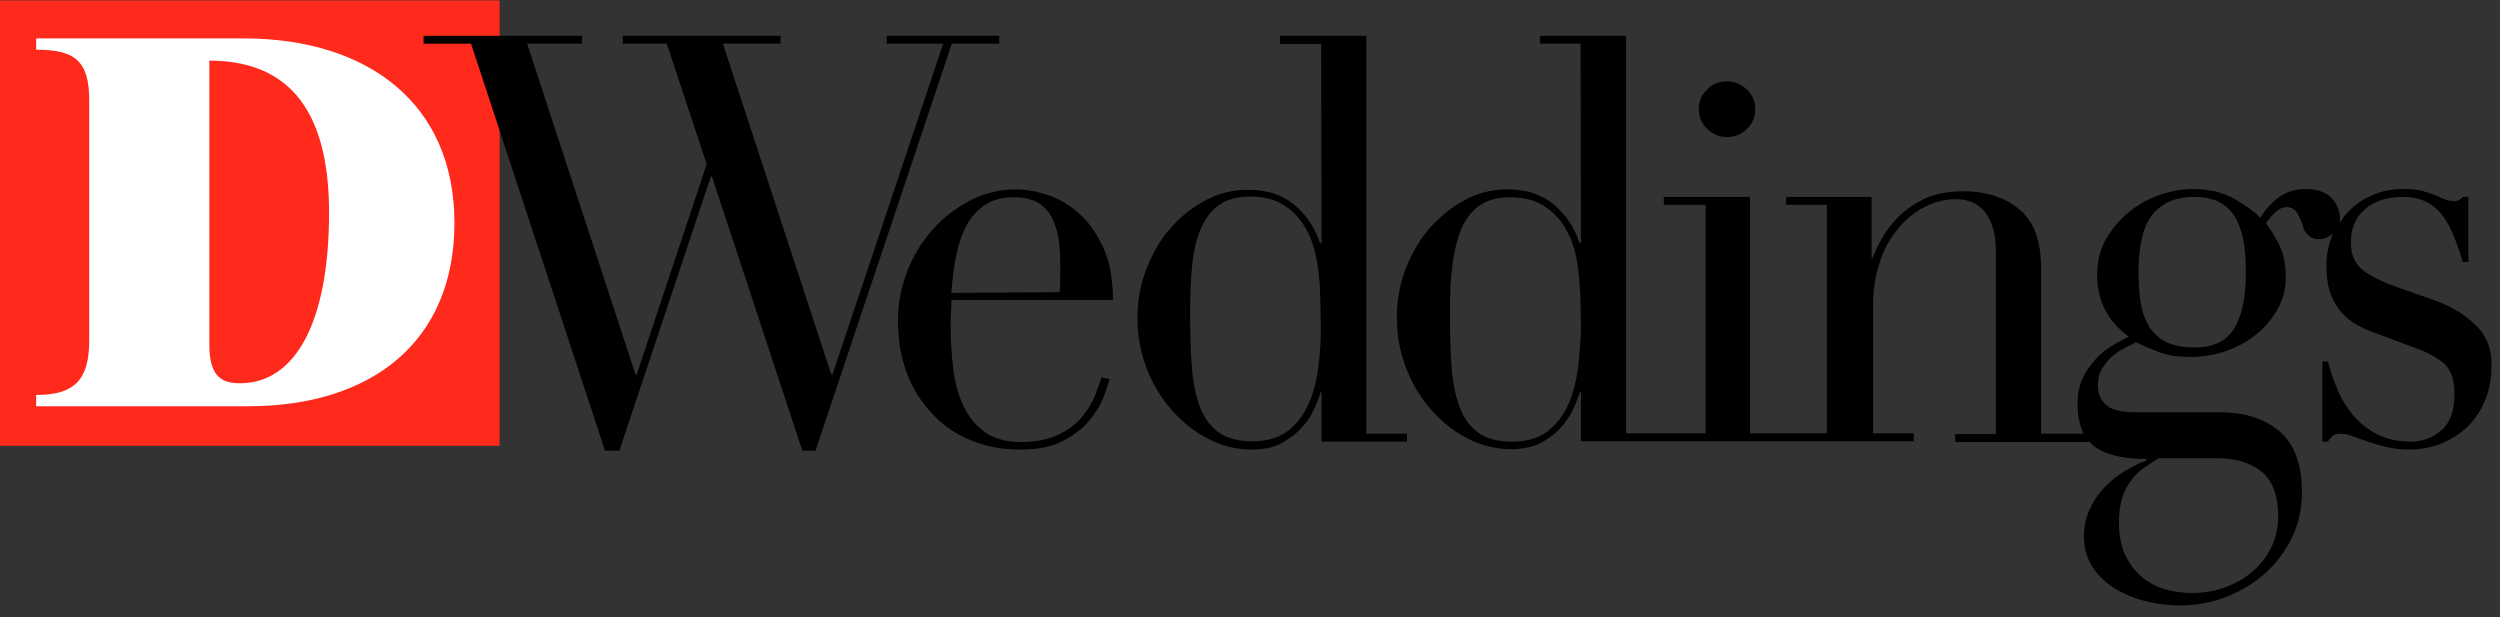
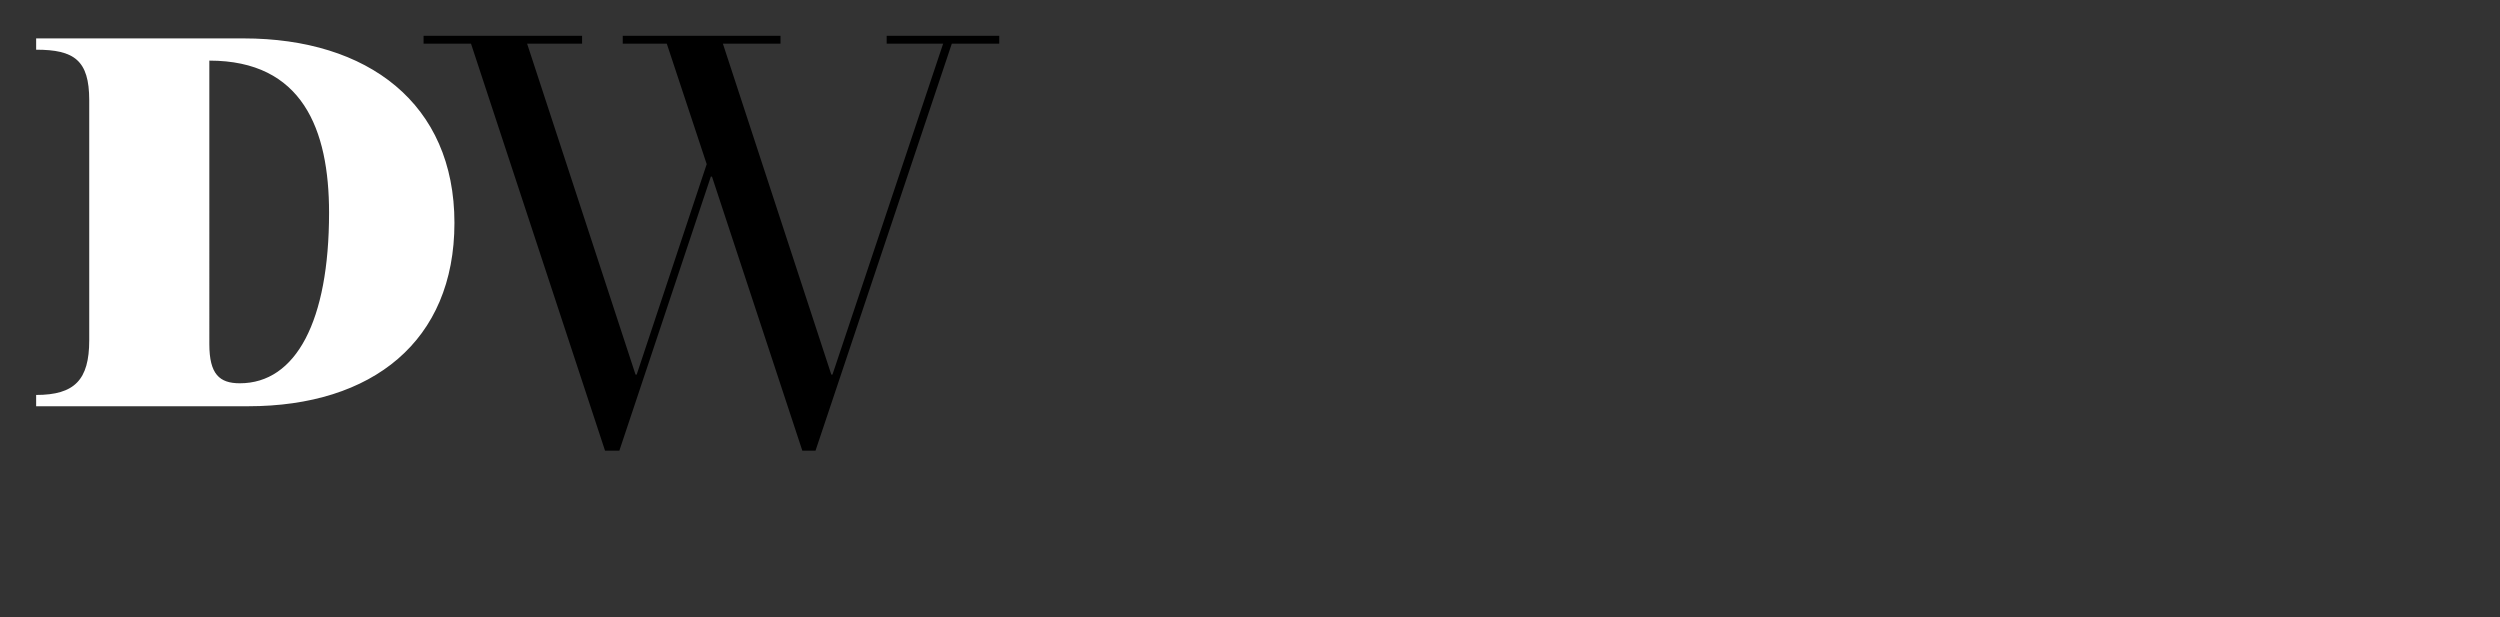
<svg xmlns="http://www.w3.org/2000/svg" version="1.1" id="Layer_1" x="0px" y="0px" viewBox="0 0 664 164" style="enable-background:new 0 0 664 164;" xml:space="preserve">
  <rect x="0" y="0" width="664" height="164" fill="#333333" stroke="none" />
  <style type="text/css">
	.st0{fill:#FF291C;}
	.st1{fill:#FFFFFF;}
</style>
  <g>
-     <rect y="0.1" class="st0" width="132.7" height="118.3" />
    <g>
      <path d="M112.5,9.5h42.1v2.1H140l28.8,87.9h0.3l18.6-55.9l-10.6-32h-11.7V9.5h41.9v2.1H192l28.8,87.9h0.3l29.4-87.9h-15V9.5h29.9    v2.1h-12.6l-36.2,108.1h-3.5l-24-72.8h-0.3l-24.3,72.8h-3.8L125.1,11.6h-12.6L112.5,9.5L112.5,9.5z" />
-       <path d="M252.7,79.7c0,1,0,2.1-0.1,3.1c-0.1,1.1-0.1,2.4-0.1,4c0,3.3,0.2,6.8,0.6,10.5c0.4,3.6,1.2,6.9,2.5,9.9    c1.3,2.9,3.1,5.4,5.6,7.3c2.5,1.9,5.8,2.9,9.9,2.9c4.1,0,7.5-0.7,10.1-2c2.7-1.3,4.8-2.9,6.3-4.8c1.5-1.9,2.7-3.8,3.4-5.7    c0.7-1.9,1.3-3.5,1.7-4.7l2.1,0.5c-0.3,1.1-0.8,2.7-1.6,4.8c-0.8,2.1-2.1,4.1-3.8,6.2c-1.7,2.1-4.1,3.9-7,5.4    c-2.9,1.6-6.7,2.3-11.4,2.3c-4.7,0-9-0.8-12.9-2.4c-4-1.6-7.4-3.9-10.3-7c-2.9-3-5.2-6.6-6.8-10.8c-1.6-4.2-2.4-8.9-2.4-14    c0-4.4,0.8-8.8,2.4-13c1.6-4.2,3.9-7.9,6.7-11.1c2.8-3.2,6.2-5.8,10-7.8c3.8-2,7.9-3,12.3-3c2.6,0,5.4,0.5,8.4,1.5    c3,1,5.8,2.7,8.3,4.9c2.6,2.3,4.7,5.3,6.4,9c1.7,3.7,2.6,8.4,2.6,14L252.7,79.7L252.7,79.7z M281.4,77.6c0.2-1.4,0.2-2.7,0.2-4    c0-1.2,0-2.5,0-3.8c0-3.4-0.3-6.3-0.9-8.5c-0.6-2.2-1.4-4-2.5-5.3c-1.1-1.3-2.4-2.3-3.9-2.8c-1.5-0.6-3.2-0.8-5-0.8    c-3.2,0-5.8,0.7-7.8,2.1c-2,1.4-3.7,3.2-4.9,5.6c-1.2,2.3-2.1,5-2.7,8.1c-0.6,3-1,6.2-1.2,9.6L281.4,77.6L281.4,77.6z" />
-       <path d="M340,9.5h22.9v105.7h10.8v2.1H351v-13.2h-0.2c-0.4,1.2-0.9,2.7-1.7,4.4c-0.7,1.7-1.8,3.4-3.3,5c-1.4,1.6-3.2,3-5.4,4.2    c-2.2,1.2-4.9,1.7-8,1.7c-4.1,0-8-1-11.6-2.9c-3.7-1.9-6.9-4.5-9.7-7.7c-2.8-3.2-5-6.9-6.6-11.1c-1.6-4.2-2.4-8.6-2.4-13.3    c0-4.5,0.8-8.9,2.4-13c1.6-4.1,3.7-7.8,6.4-10.8c2.7-3.1,5.8-5.6,9.3-7.4c3.5-1.9,7.3-2.8,11.3-2.8c5.1,0,9.2,1.4,12.4,4.1    c3.2,2.7,5.4,6.1,6.7,10.1l0.4,0l-0.1-52.9H340L340,9.5L340,9.5z M316.1,82.5c0,5.3,0.1,10,0.4,14.3c0.3,4.3,1,8,2.1,11    c1.1,3,2.8,5.4,5,7c2.2,1.6,5.2,2.4,9,2.4c3.9,0,7-0.9,9.4-2.7c2.4-1.8,4.2-4.2,5.5-7.1c1.3-2.9,2.2-6.1,2.6-9.6    c0.5-3.5,0.7-7,0.7-10.3c0-3.9-0.1-7.4-0.2-10.2c-0.1-2.9-0.4-5.4-0.8-7.7c-0.4-2.2-0.9-4.1-1.5-5.8c-0.6-1.6-1.4-3.1-2.4-4.6    c-1.4-2-3.2-3.7-5.4-5c-2.2-1.3-5-2-8.5-2c-3.2,0-5.9,0.7-8,2.1c-2.1,1.4-3.7,3.4-4.9,6.1c-1.2,2.6-2,5.8-2.4,9.5    C316.3,73.7,316.1,77.9,316.1,82.5z" />
-       <path d="M458.7,36.4c2.1,0,3.9-0.7,5.3-2.2c1.5-1.4,2.2-3.2,2.2-5.2c0-2-0.7-3.8-2.2-5.2c-1.5-1.4-3.3-2.2-5.3-2.2    c-2.1,0-3.9,0.7-5.3,2.2c-1.5,1.4-2.2,3.2-2.2,5.2c0,2,0.7,3.8,2.2,5.2C454.8,35.6,456.6,36.4,458.7,36.4z M657.8,86.6    c-2.8-2.8-6.4-5.1-10.8-6.7l-10.2-3.6c-4.1-1.4-7.2-3-9.3-4.6c-2.1-1.7-3.1-4.1-3.1-7.4c0-3.6,1.2-6.5,3.7-8.7    c2.5-2.2,5.9-3.3,10.4-3.3c2.3,0,4.4,0.5,6.1,1.4c1.7,0.9,3.2,2.2,4.3,3.8c1.2,1.6,2.2,3.5,3,5.6c0.8,2.1,1.6,4.3,2.2,6.5h1.5    V52.3h-1.5c-0.5,0.7-1.2,1.1-2.2,1.1c-1,0-1.9-0.2-2.7-0.5c-0.7-0.3-1.6-0.7-2.5-1.1c-0.9-0.3-2-0.7-3.3-1.1    c-1.3-0.3-2.9-0.5-5-0.5c-2.9,0-5.6,0.5-8,1.5c-2.5,1-4.6,2.4-6.4,4.2c-1,1-1.8,2.1-2.6,3.3c0.1-0.4,0.1-0.8,0.1-1.3    c0-2.8-2-5.6-3.6-6.4c-1.6-0.9-3.4-1.3-5.3-1.3c-3,0-5.6,0.8-7.6,2.4c-2.1,1.6-3.6,3.4-4.6,5.3c-1.4-1.5-3.7-3.2-6.8-5    c-3.1-1.8-6.8-2.7-11.1-2.7c-2.8,0-5.7,0.5-8.7,1.5c-3,1-5.7,2.5-8.2,4.5c-2.5,2-4.5,4.4-6.2,7.2c-1.6,2.8-2.4,6-2.4,9.6    c0,6.9,2.8,12.3,8.4,16.4c-1.2,0.6-2.7,1.4-4.2,2.3c-1.6,0.9-3.1,2.1-4.5,3.6c-1.4,1.5-2.6,3.2-3.5,5.1c-1,2-1.4,4.3-1.4,7    c0,3.2,0.6,5.7,1.6,7.8h-11.3V71c0-7.1-1.9-12.2-5.8-15.4c-3.8-3.2-8.8-4.8-15-4.8c-4,0-7.4,0.7-10.2,2c-2.8,1.4-5.1,3-7,4.9    c-1.9,1.9-3.3,3.9-4.4,5.9c-1.1,2-1.9,3.7-2.4,5l-0.2,0V52.3h-22.7v2.1h10.8v60.7h-20.4V52.3h-22.9v2.1H453v60.7h-21.1V9.5H409    v2.1h10.8l0.1,52.9l-0.4,0c-1.3-4-3.5-7.3-6.7-10.1c-3.2-2.7-7.3-4.1-12.4-4.1c-4,0-7.8,0.9-11.3,2.8c-3.5,1.9-6.6,4.4-9.3,7.4    c-2.7,3.1-4.8,6.7-6.4,10.8c-1.6,4.1-2.4,8.5-2.4,13c0,4.7,0.8,9.1,2.4,13.3c1.6,4.2,3.8,7.9,6.6,11.1c2.8,3.2,6,5.8,9.7,7.7    c3.7,1.9,7.6,2.9,11.6,2.9c3.2,0,5.8-0.6,8-1.7c2.2-1.2,4-2.5,5.4-4.2c1.4-1.6,2.5-3.3,3.3-5c0.7-1.7,1.3-3.2,1.7-4.4h0.2v13.2    h88.4v-2.1h-10.8V81c0-4,0.6-7.8,1.7-11.2c1.1-3.4,2.7-6.4,4.8-8.9c2-2.5,4.4-4.5,7.1-5.9c2.7-1.4,5.5-2.1,8.4-2.1    c3.6,0,6.2,1.3,8,3.8c1.7,2.5,2.6,5.7,2.6,9.7v48.9h-10.8v2.1H555c0.4,0.4,0.9,0.9,1.3,1.2c3,2.2,7.6,3.3,13.9,3.3v0.3    c-2,0.8-4,1.8-6,3c-2,1.2-3.8,2.7-5.3,4.3c-1.6,1.7-2.9,3.6-3.9,5.8c-1,2.2-1.5,4.6-1.5,7.2c0,2.7,0.6,5.2,1.9,7.5    c1.3,2.2,3.1,4.1,5.4,5.7c2.3,1.6,5,2.8,8.1,3.7c3.1,0.9,6.5,1.4,10.2,1.4c4.1,0,8.1-0.7,12-2.2c3.9-1.5,7.4-3.6,10.4-6.2    c3-2.7,5.4-5.9,7.2-9.5c1.8-3.7,2.7-7.7,2.7-12.2c0-7.3-2-12.7-5.9-16.1c-4-3.4-9.3-5.1-15.9-5.1h-22.6c-1.2,0-2.4-0.1-3.6-0.3    c-1.1-0.2-2.2-0.5-3.1-1c-0.9-0.5-1.6-1.2-2.2-2.2c-0.6-1-0.9-2.2-0.9-3.7c0-1.6,0.3-3,1-4.2c0.7-1.2,1.5-2.3,2.5-3.2    c1-0.9,2.1-1.7,3.3-2.3c1.2-0.6,2.3-1.2,3.4-1.7c1.3,0.7,3.2,1.5,5.7,2.5c2.5,1,5.4,1.4,8.7,1.4c3.2,0,6.4-0.5,9.5-1.6    c3.1-1.1,5.8-2.6,8.1-4.5c2.3-1.9,4.2-4.2,5.6-6.7c1.4-2.5,2.1-5.3,2.1-8.4c0-3.6-0.7-6.7-2-9.1c-1.3-2.4-2.4-4.2-3.3-5.2    c0.8-1.1,1.6-2.1,2.6-3c1-0.9,2-1.3,2.9-1.3c0.9,0,2.1,0.4,2.7,1.4c1.9,2.9,1.4,4.3,2.7,5.7s2.2,1.4,3.5,1.4    c1.1,0,2.3-0.5,3.4-1.4c0,0,0,0,0,0c0,0.1-0.1,0.2-0.1,0.3c-1,2.4-1.6,5-1.6,7.9c0,3.3,0.4,6.1,1.3,8.2c0.9,2.1,2,3.9,3.4,5.2    c1.4,1.4,2.9,2.4,4.6,3.2c1.6,0.8,3.2,1.4,4.6,1.9l11,4.1c2.4,0.9,4.6,2.2,6.4,3.7c1.8,1.6,2.7,4.3,2.7,8.1c0,4.5-1.2,7.7-3.5,9.6    c-2.3,2-5,3-8,3c-3.5,0-6.6-0.7-9.1-2c-2.5-1.3-4.6-3-6.4-5.1c-1.7-2.1-3.1-4.4-4.1-6.8c-1-2.5-1.9-4.9-2.5-7.4h-1.5v21.3h1.5    c0.3-0.5,0.6-1,1.1-1.4c0.5-0.5,1.2-0.7,2.2-0.7c1,0,2.1,0.2,3.4,0.7c1.2,0.5,2.5,0.9,4,1.4c1.4,0.5,3,1,4.8,1.4    c1.7,0.4,3.6,0.7,5.7,0.7c3.5,0,6.7-0.6,9.4-1.8c2.7-1.2,5.1-2.8,7-4.8c1.9-2,3.3-4.3,4.3-6.9c1-2.6,1.5-5.3,1.5-8    C662,93.2,660.6,89.4,657.8,86.6z M419.1,97.9c-0.5,3.5-1.3,6.8-2.6,9.6c-1.3,2.9-3.1,5.2-5.5,7.1c-2.4,1.8-5.5,2.7-9.4,2.7    c-3.8,0-6.8-0.8-9-2.4c-2.2-1.6-3.9-3.9-5-7c-1.1-3-1.8-6.7-2.1-11c-0.3-4.3-0.4-9.1-0.4-14.3c0-4.7,0.2-8.8,0.7-12.5    c0.5-3.7,1.3-6.9,2.4-9.5c1.2-2.6,2.8-4.7,4.9-6.1c2.1-1.4,4.7-2.1,8-2.1c3.4,0,6.2,0.7,8.5,2c2.2,1.3,4,3,5.4,5    c0.9,1.4,1.7,2.9,2.4,4.6c0.6,1.6,1.2,3.5,1.5,5.8c0.4,2.2,0.6,4.8,0.8,7.7c0.1,2.9,0.2,6.3,0.2,10.2    C419.8,90.9,419.5,94.3,419.1,97.9z M588.8,121.7c5,0,9,1.2,11.9,3.6c2.9,2.4,4.4,6.4,4.4,12c0,2.6-0.6,5.2-1.6,7.6    c-1.1,2.4-2.7,4.6-4.7,6.4c-2,1.9-4.5,3.4-7.3,4.5c-2.8,1.1-5.9,1.7-9.4,1.7c-2.2,0-4.4-0.3-6.7-0.9c-2.3-0.6-4.4-1.6-6.2-3.1    c-1.9-1.5-3.4-3.4-4.6-5.8c-1.2-2.4-1.8-5.4-1.8-9c0-2.6,0.3-4.8,0.9-6.6c0.6-1.8,1.4-3.3,2.4-4.6c1-1.3,2.1-2.4,3.4-3.3    c1.3-0.9,2.6-1.7,3.8-2.5L588.8,121.7L588.8,121.7z M593.3,87.4c-2.1,3.3-5.6,4.9-10.5,4.9c-2.9,0-5.4-0.5-7.3-1.4    c-1.9-0.9-3.4-2.2-4.6-4c-1.1-1.8-1.9-3.9-2.3-6.3c-0.4-2.4-0.6-5.1-0.6-8.2c0-7.2,1.2-12.3,3.7-15.4c2.5-3.1,6.1-4.7,11-4.7    c3.1,0,5.6,0.6,7.5,1.8c1.8,1.2,3.2,2.8,4.1,4.8c0.9,2,1.5,4.1,1.8,6.5c0.3,2.4,0.4,4.7,0.4,7C596.5,79.1,595.4,84.1,593.3,87.4z" />
    </g>
    <path class="st1" d="M23.7,26.6c0-10.6-4-13.4-14.1-13.4v-3h55.1c33,0,56,17.3,56,49c0,31.4-21.8,48.7-54.8,48.7H9.6v-3   c10.2,0,14.1-4,14.1-14.5V26.6z M55.6,91.4c0,8,2.7,10.4,8.1,10.4c14.9,0,23.7-16.5,23.7-45.3c0-22.2-7.1-40.4-31.8-40.4   C55.6,16.2,55.6,91.4,55.6,91.4z" />
  </g>
</svg>